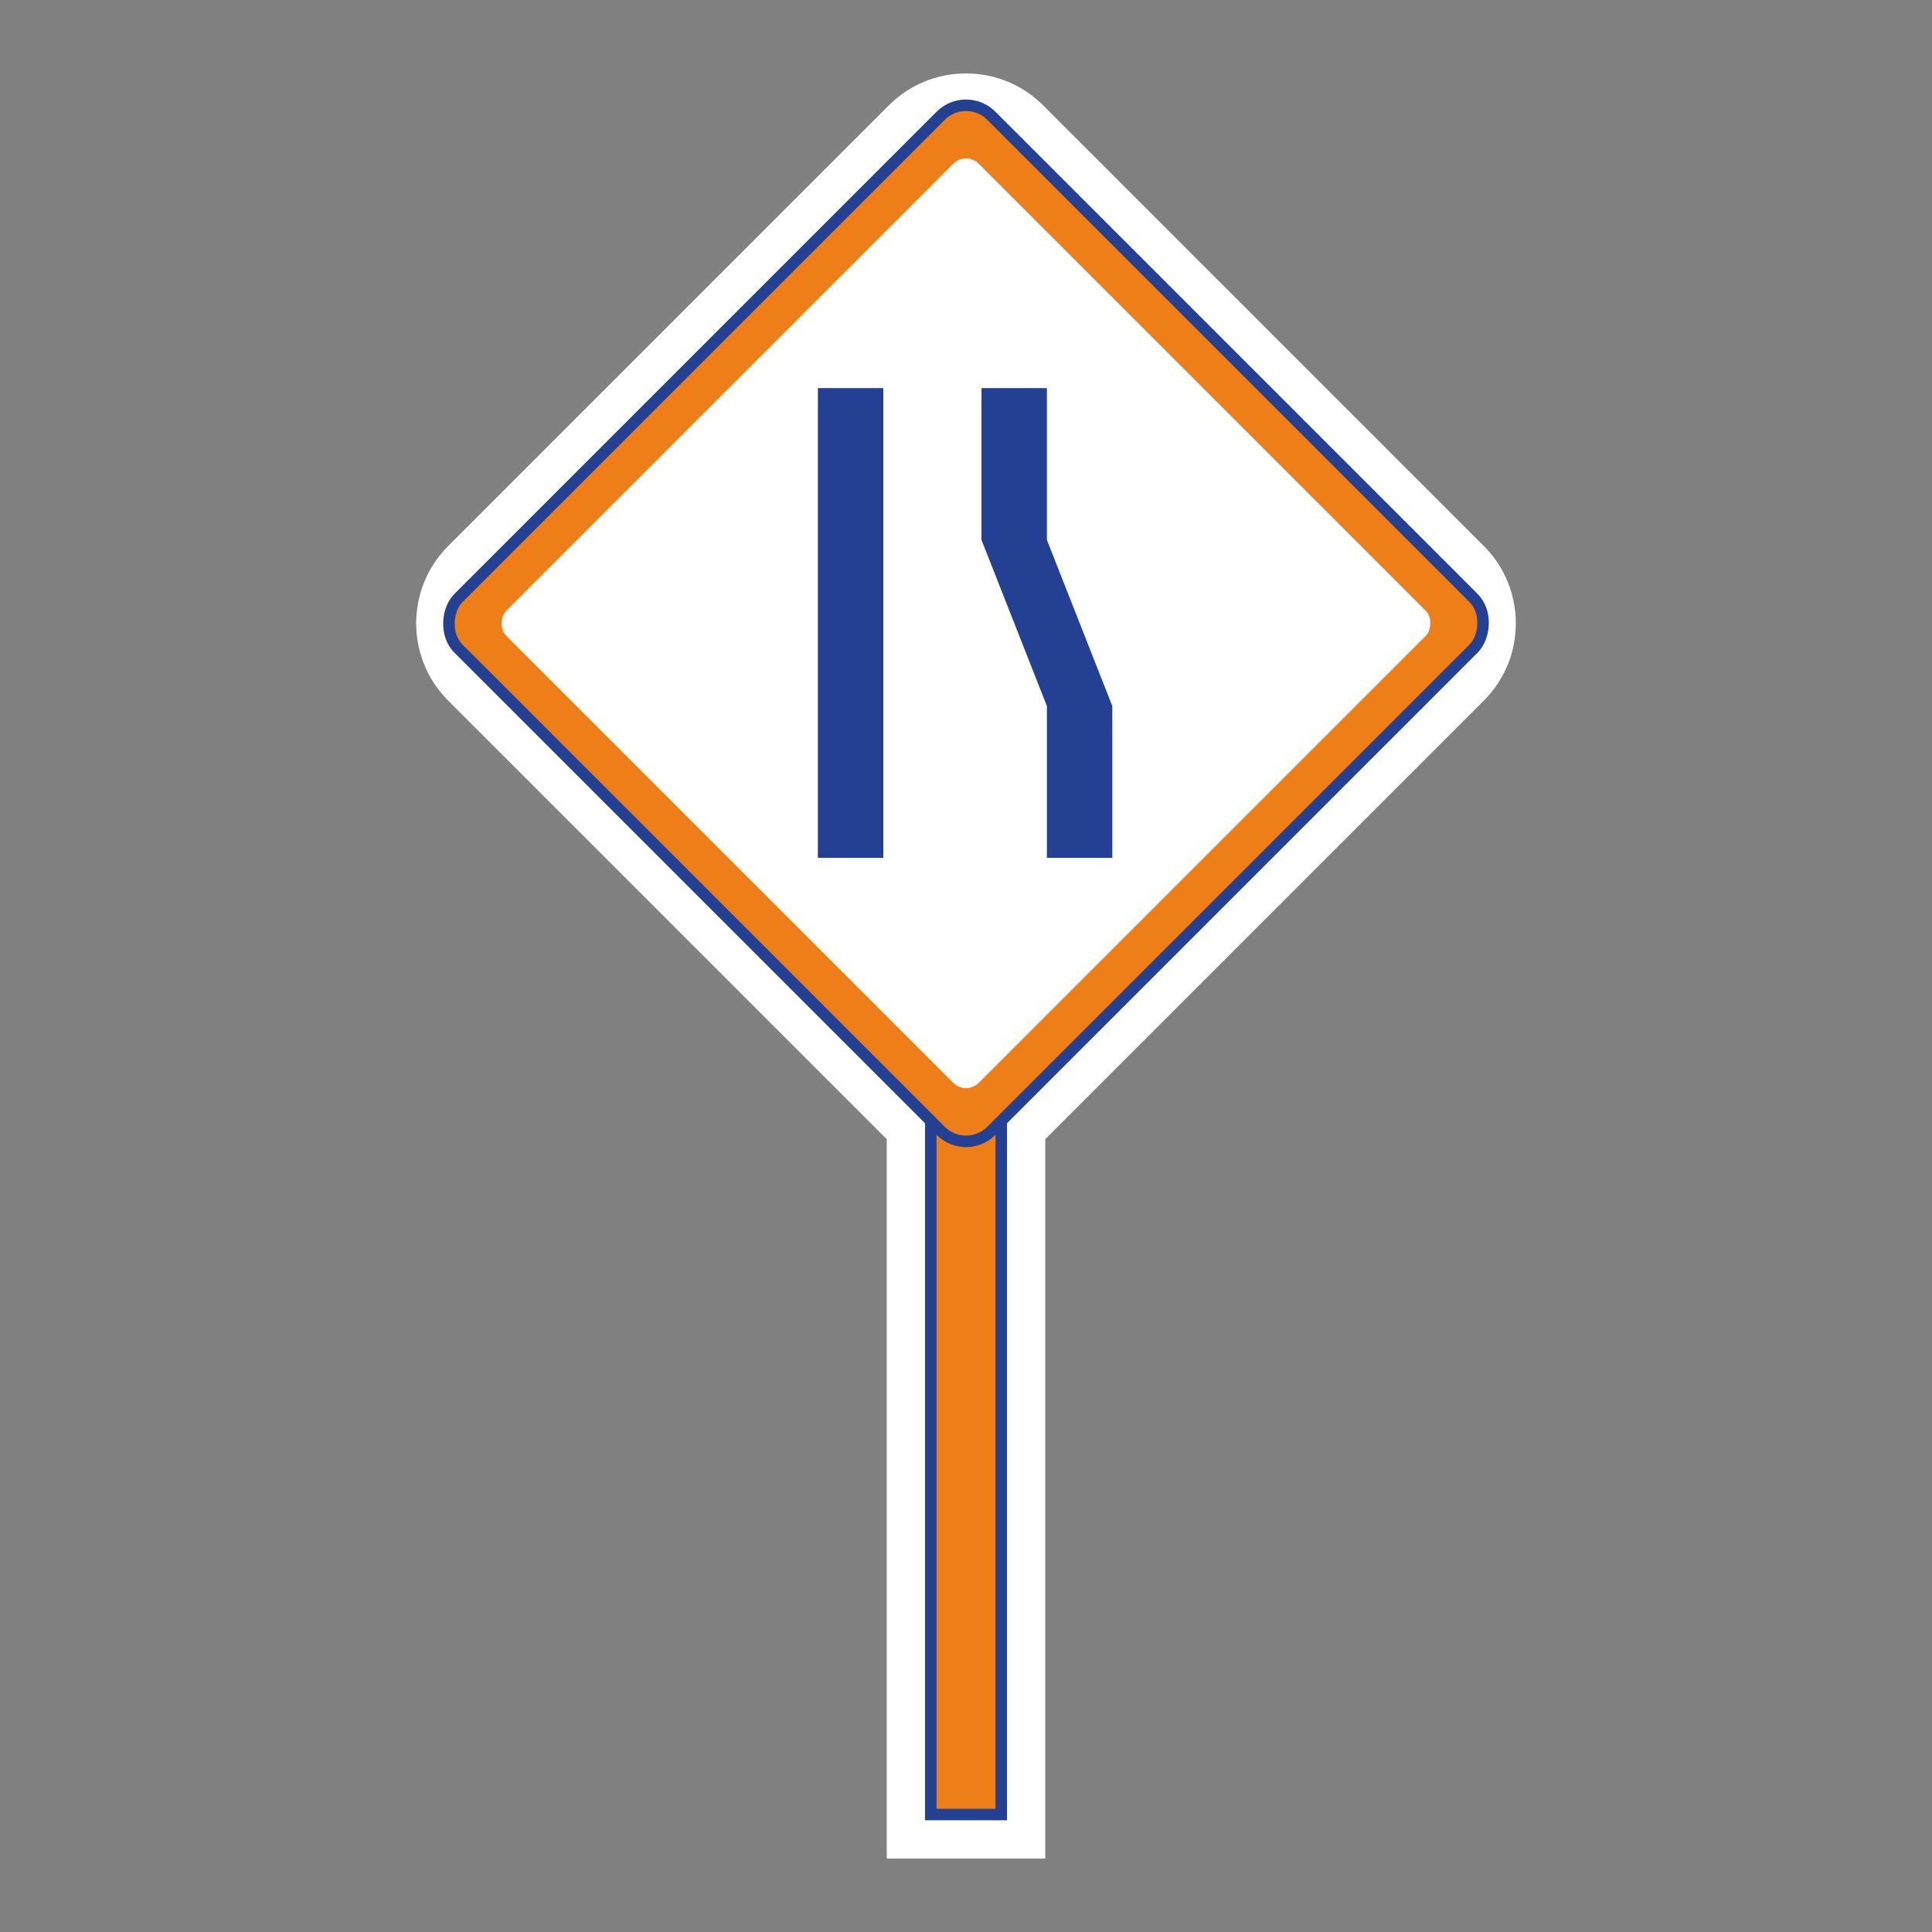
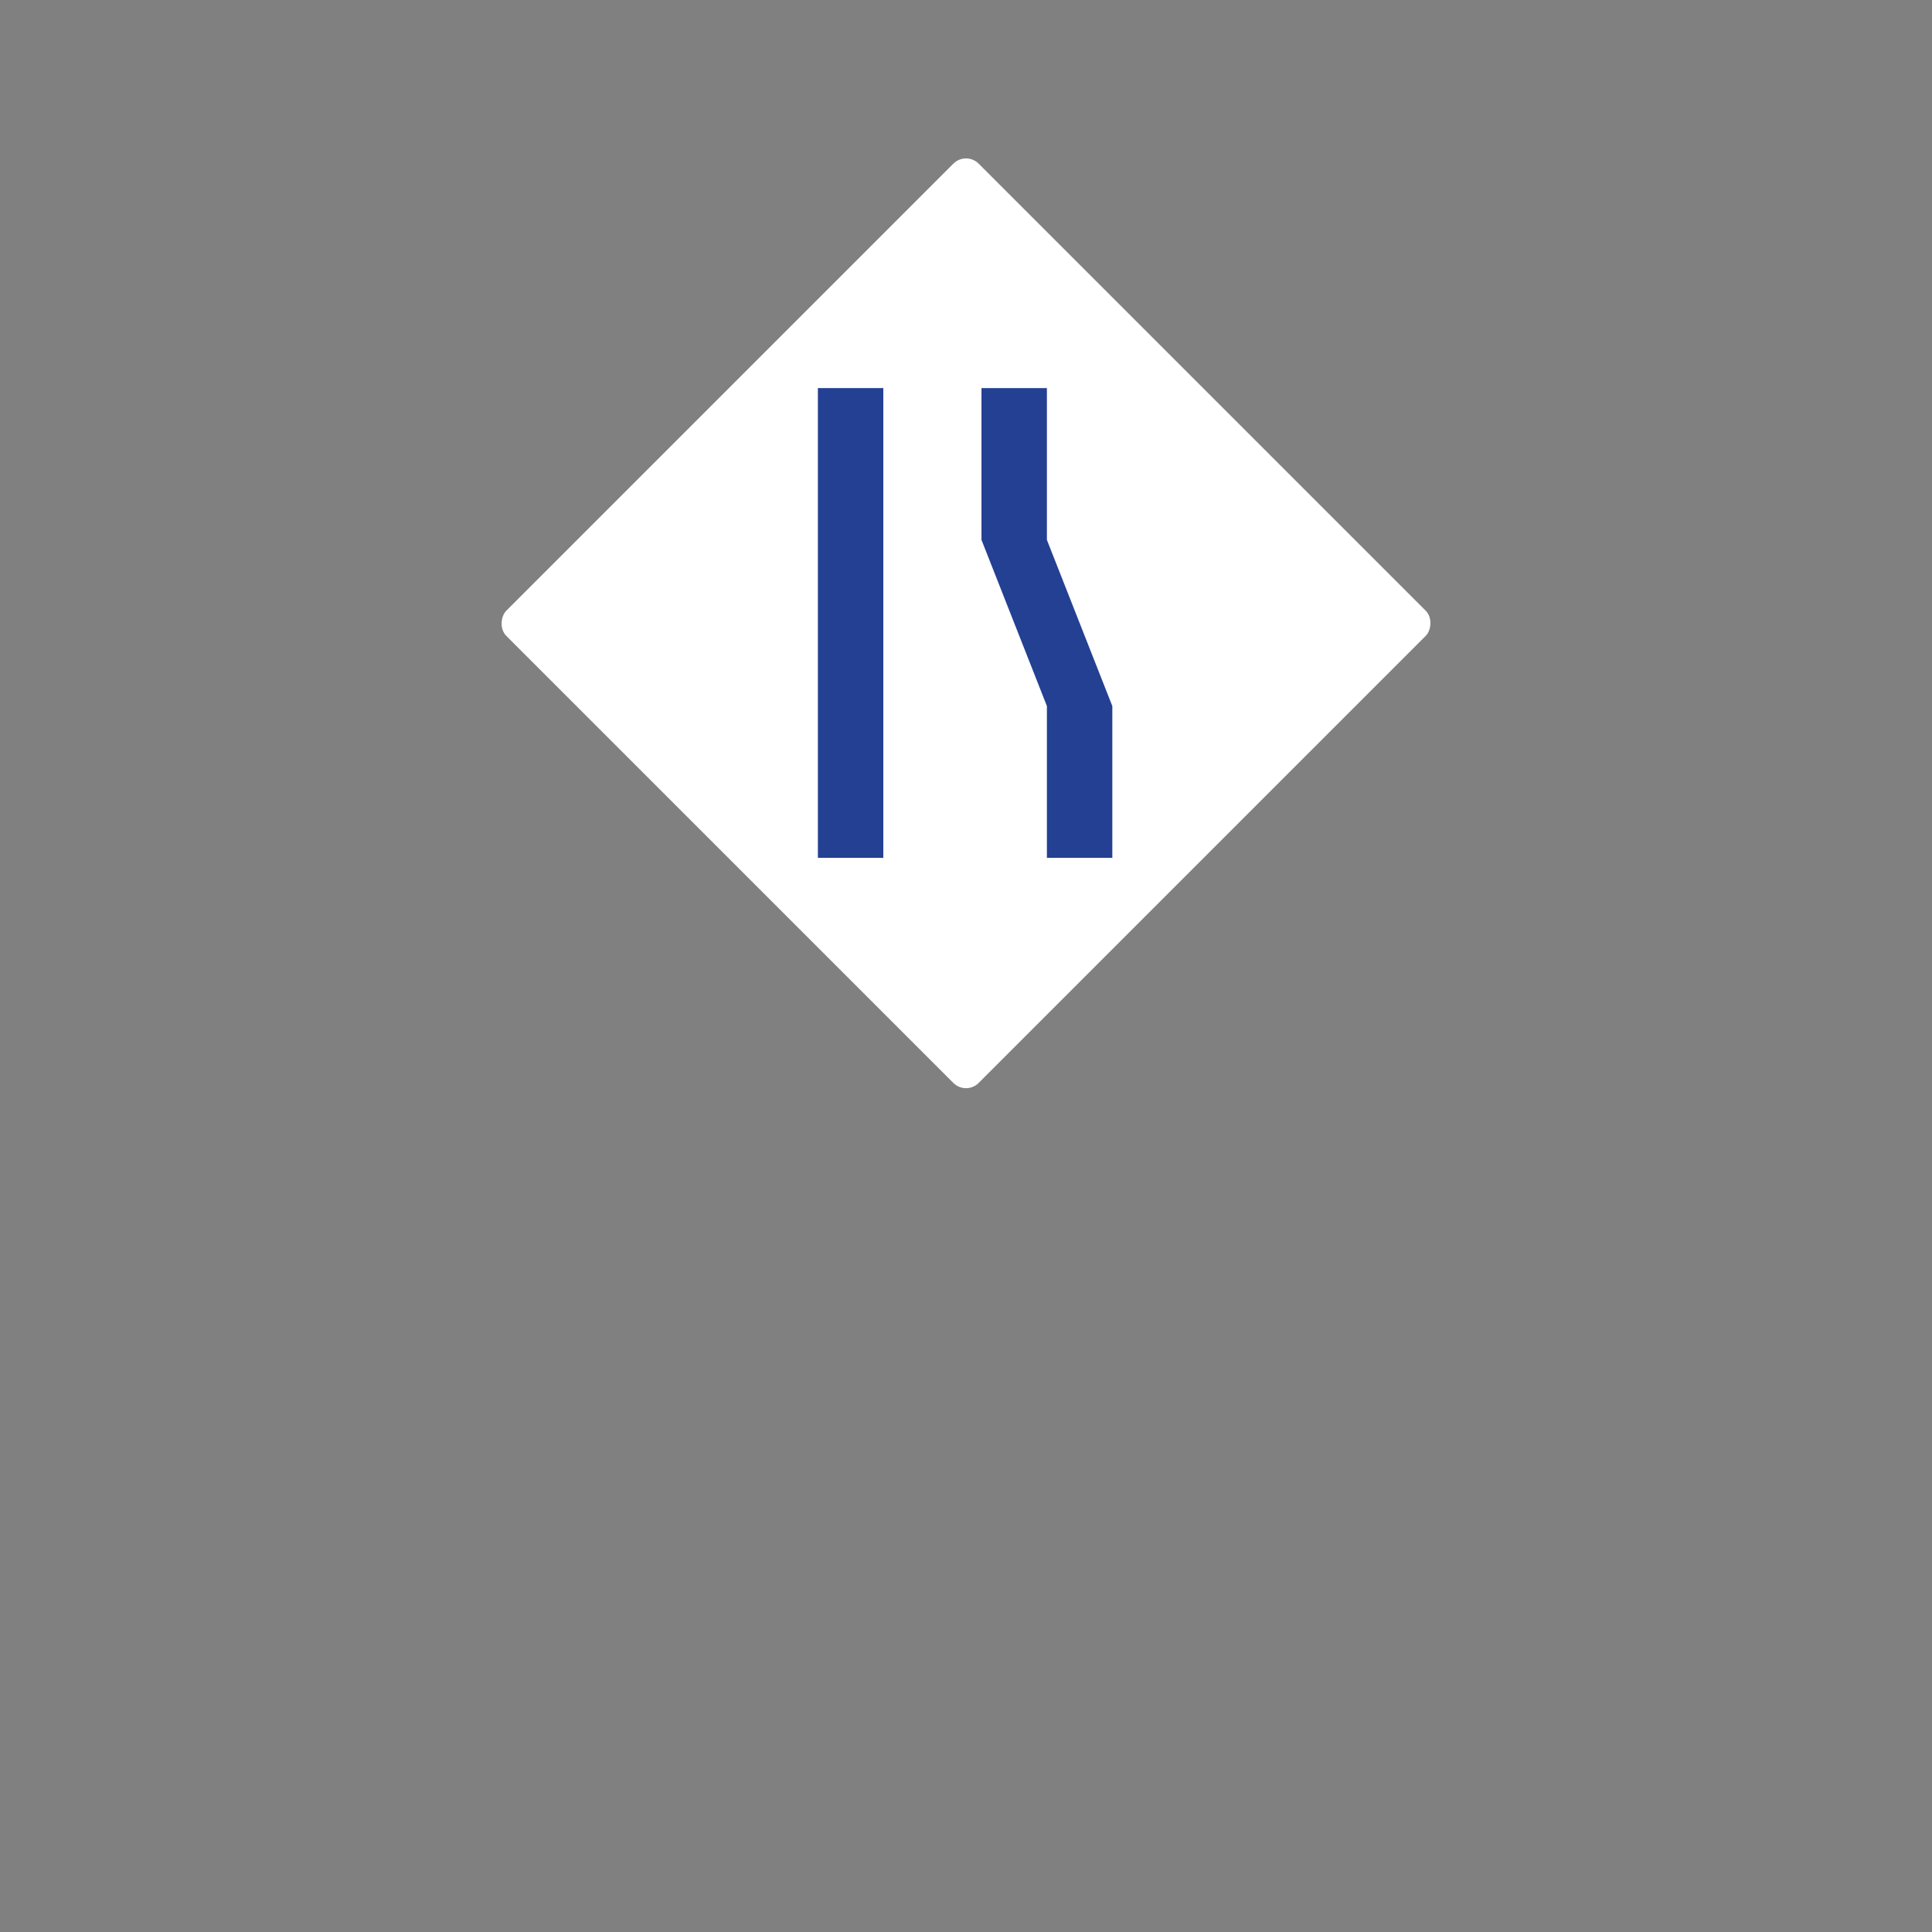
<svg xmlns="http://www.w3.org/2000/svg" id="Capa_1" data-name="Capa 1" viewBox="0 0 800 800">
  <rect x="0" y="0" width="800" height="800" fill="#808080" stroke="none" />
  <defs>
    <style>
      .cls-1 {
        fill: #244092;
      }

      .cls-2 {
        fill: #fff;
      }

      .cls-3 {
        fill: #ee7e18;
        stroke: #244092;
        stroke-miterlimit: 10;
        stroke-width: 4.76px;
      }
    </style>
  </defs>
-   <path class="cls-2" d="M367.18,769.6v-297.89l-181.62-181.62c-17.64-17.64-17.64-46.34,0-63.98L368.01,43.66c8.54-8.54,19.91-13.25,31.99-13.25s23.45,4.71,31.99,13.25l182.45,182.45c17.64,17.64,17.64,46.34,0,63.98l-181.62,181.62v297.89h-65.65Z" />
-   <rect class="cls-3" x="385.41" y="390.3" width="29.18" height="361.06" />
-   <rect class="cls-3" x="243.98" y="102.08" width="312.04" height="312.04" rx="14.81" ry="14.81" transform="translate(299.66 -207.25) rotate(45)" />
  <rect class="cls-2" x="261.72" y="119.81" width="276.57" height="276.57" rx="7.4" ry="7.4" transform="translate(299.66 -207.25) rotate(45)" />
  <rect class="cls-1" x="338.67" y="160.7" width="27.09" height="194.52" />
  <polygon class="cls-1" points="460.59 355.22 433.5 355.22 433.5 292.37 406.41 223.55 406.41 160.7 433.5 160.7 433.5 223.55 460.59 292.37 460.59 355.22" />
</svg>